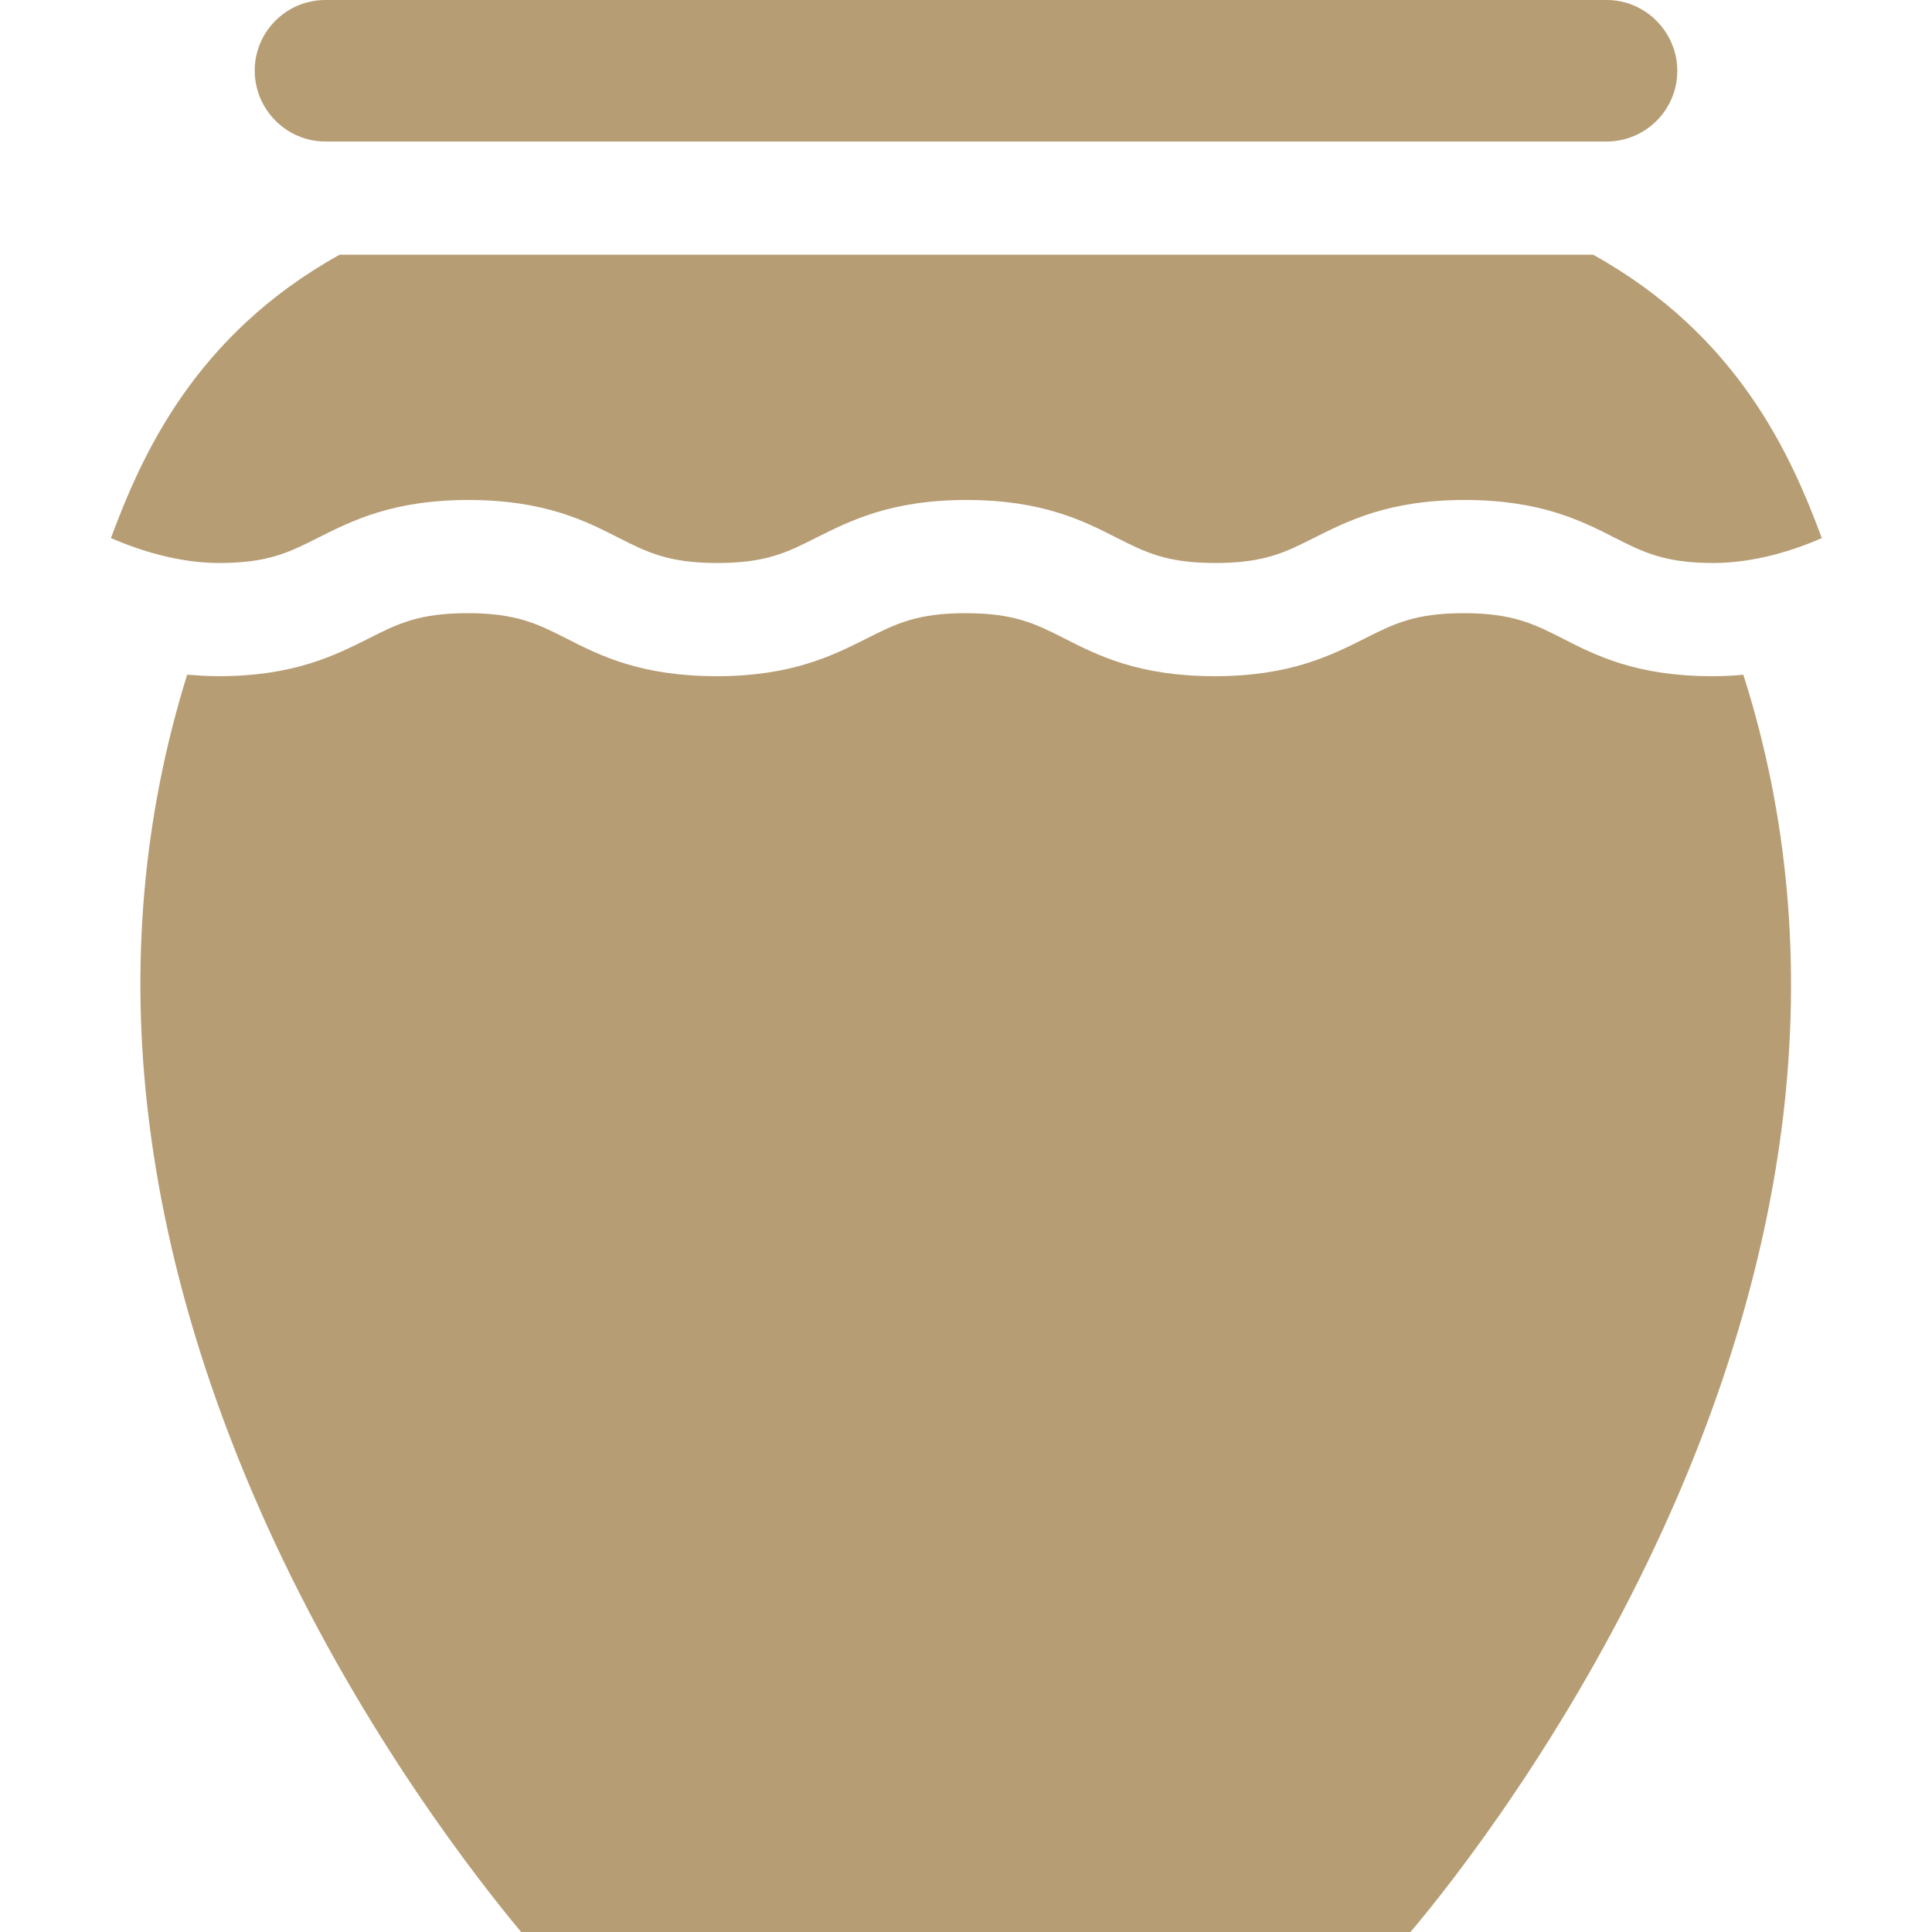
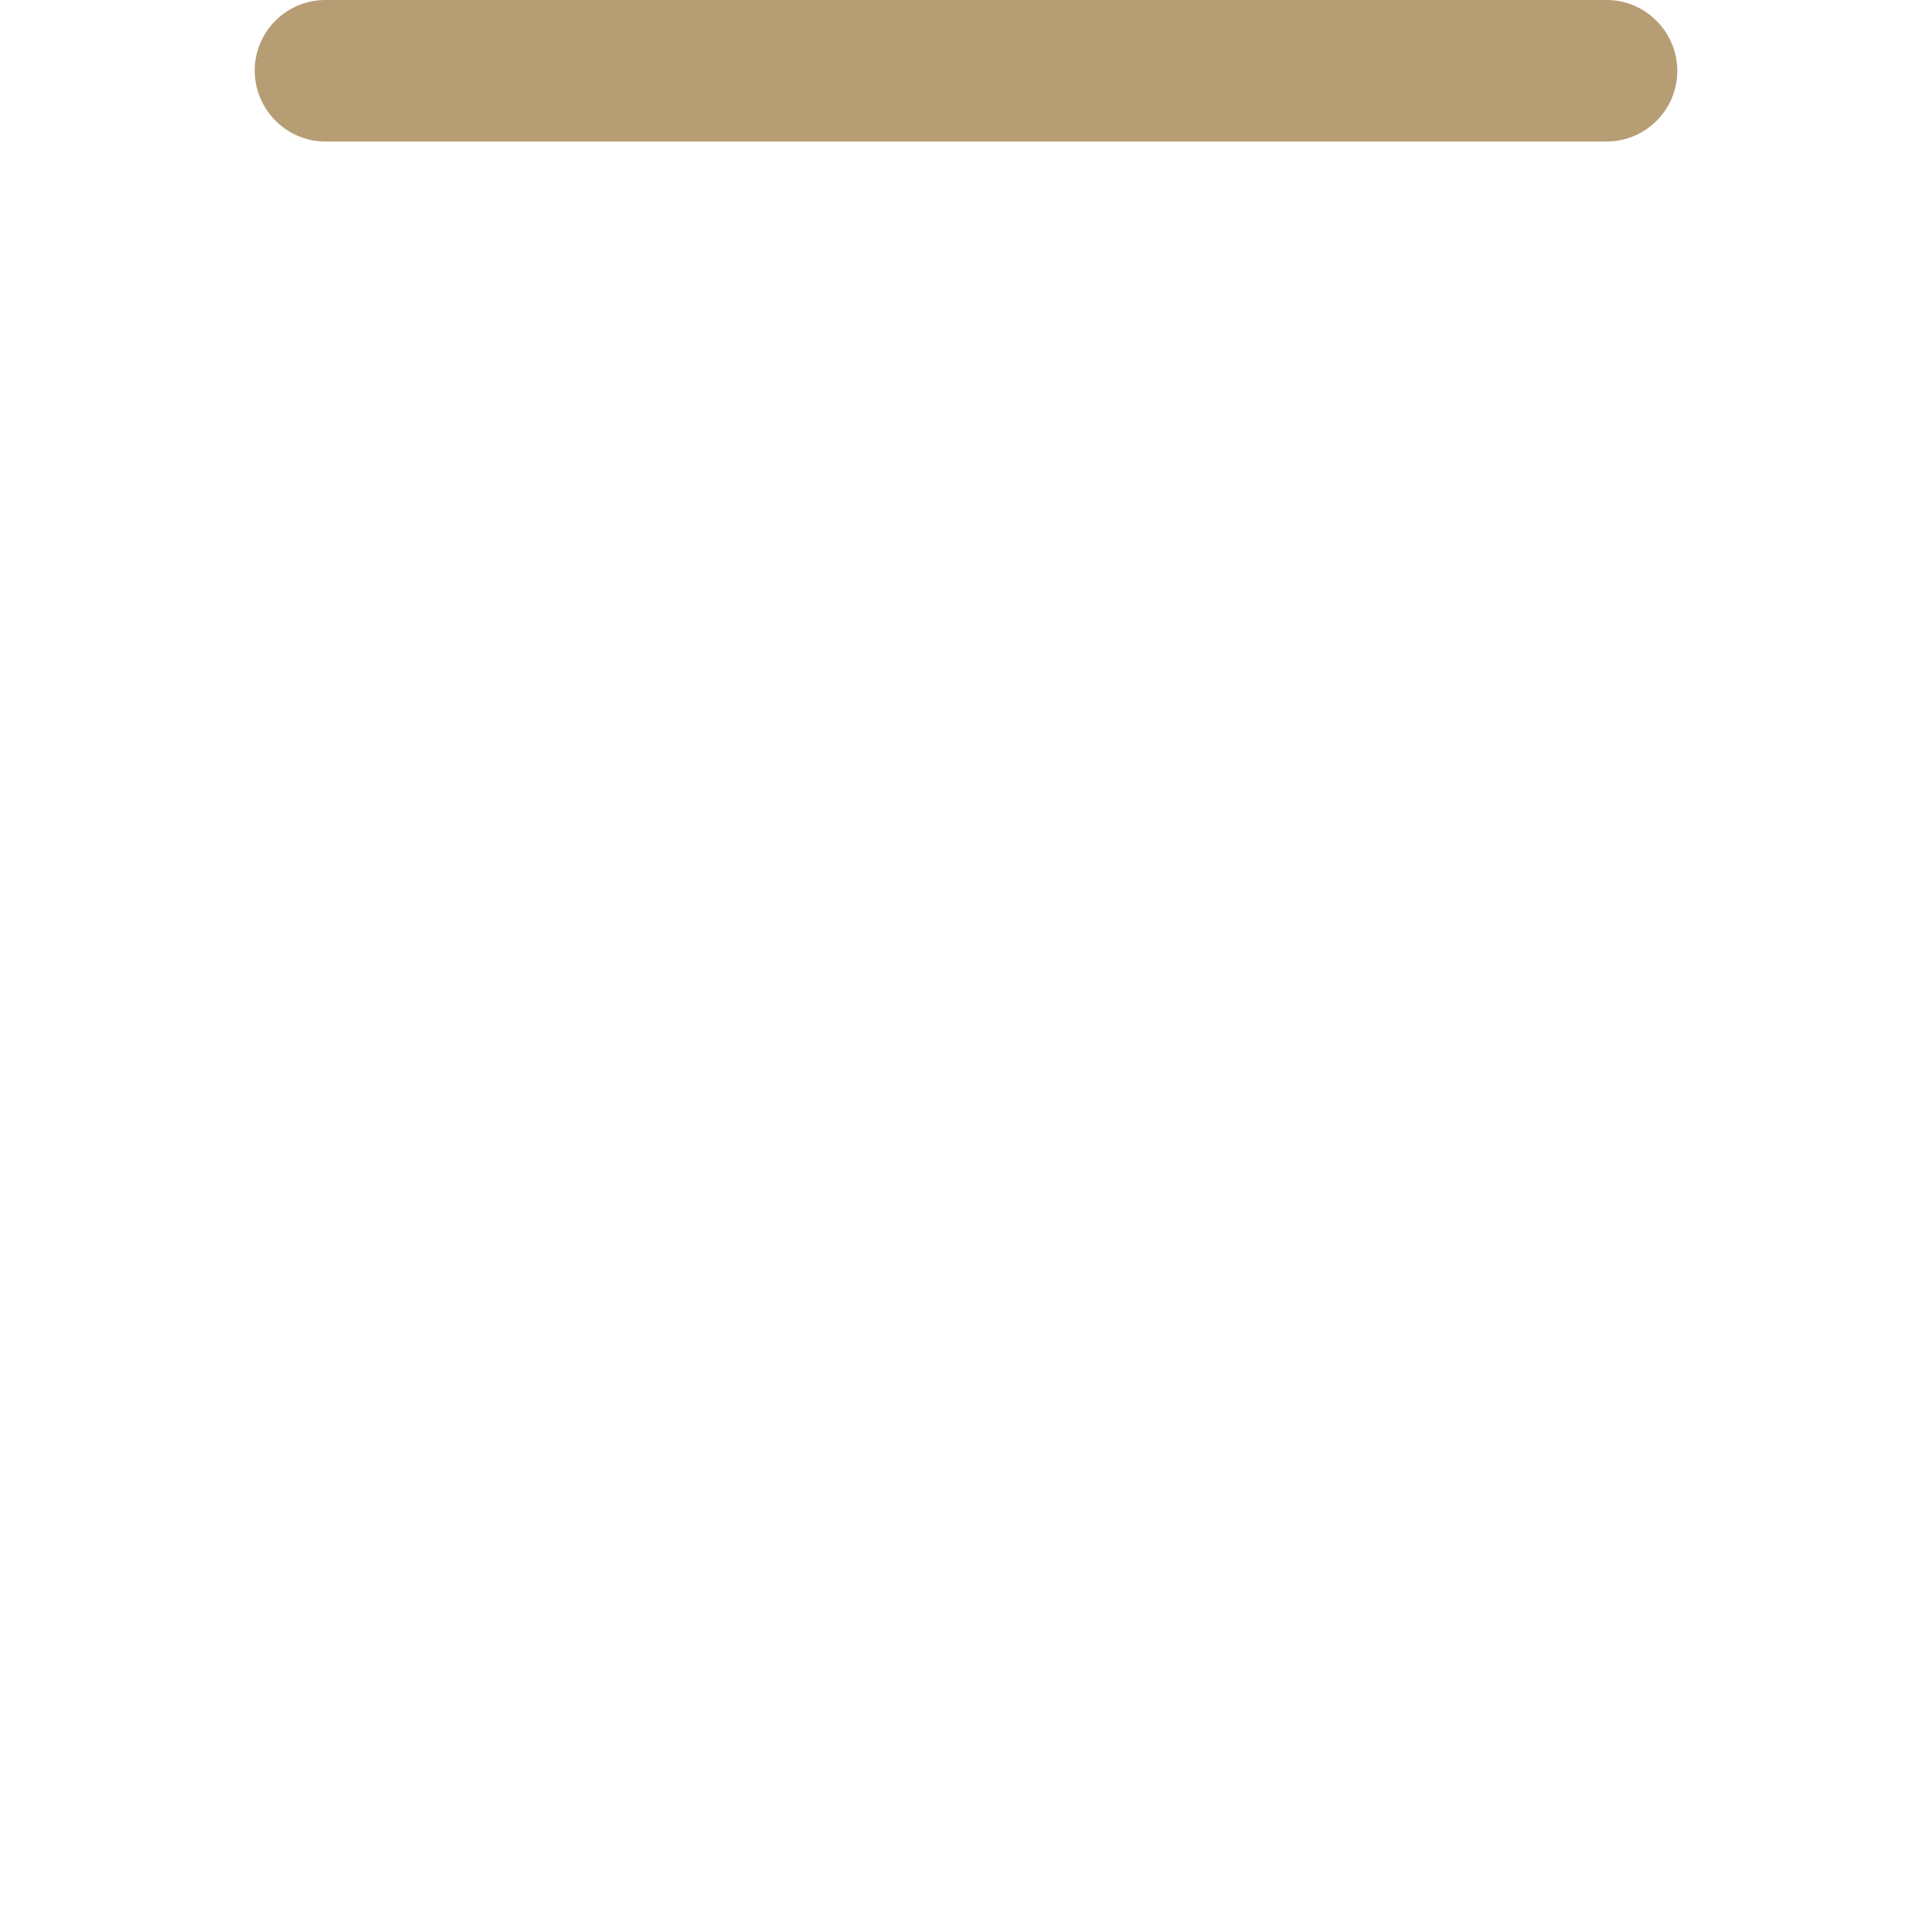
<svg xmlns="http://www.w3.org/2000/svg" version="1.1" id="Capa_1" x="0px" y="0px" width="512px" height="512px" viewBox="0 0 512 512" style="enable-background:new 0 0 512 512;" xml:space="preserve">
  <style type="text/css">
	.st0{fill:#B79D74;}
</style>
  <g>
-     <path class="st0" d="M414.1,169.2c-7.7-3.9-13.3-6.7-26.2-6.7c-12.9,0-18.5,2.8-26.2,6.7c-8.8,4.4-19.7,10-39.8,10s-31-5.5-39.8-10   c-7.7-3.9-13.3-6.7-26.2-6.7c-12.9,0-18.5,2.8-26.2,6.7c-8.8,4.4-19.7,10-39.8,10s-31-5.5-39.8-10c-7.7-3.9-13.3-6.7-26.2-6.7   s-18.5,2.8-26.2,6.7c-8.8,4.4-19.7,10-39.8,10c-2.8,0-5.6-0.2-8.3-0.4C38,216,34.4,255.5,39.4,296.3c4.4,36.4,15.6,74.1,33.1,111.8   c24.4,52.5,54.7,90.8,65.6,103.9h235.7c11-13,41.2-51.4,65.6-103.9c17.6-37.8,28.7-75.4,33.1-111.8c4.9-40.8,1.4-80.2-10.5-117.5   c-2.7,0.3-5.5,0.4-8.3,0.4C433.8,179.2,422.8,173.7,414.1,169.2z" />
    <path class="st0" d="M86.2,37.5h339.6c10.3,0,18.7-8.4,18.7-18.7S436.1,0,425.8,0H86.2C75.9,0,67.5,8.4,67.5,18.7   S75.9,37.5,86.2,37.5z" />
-     <path class="st0" d="M29.4,142.6c7.4,3.2,17.8,6.6,28.7,6.6c12.9,0,18.5-2.8,26.2-6.7c8.8-4.4,19.7-10,39.8-10s31,5.5,39.8,10   c7.7,3.9,13.3,6.7,26.2,6.7s18.5-2.8,26.2-6.7c8.8-4.4,19.7-10,39.8-10s31,5.5,39.8,10c7.7,3.9,13.3,6.7,26.2,6.7   c12.9,0,18.5-2.8,26.2-6.7c8.8-4.4,19.7-10,39.8-10c20.1,0,31,5.5,39.8,10c7.7,3.9,13.3,6.7,26.2,6.7c10.9,0,21.4-3.4,28.7-6.6   c-8.1-21.8-22.1-53.7-60.6-75.1H90C51.5,88.9,37.5,120.8,29.4,142.6L29.4,142.6z" />
  </g>
</svg>